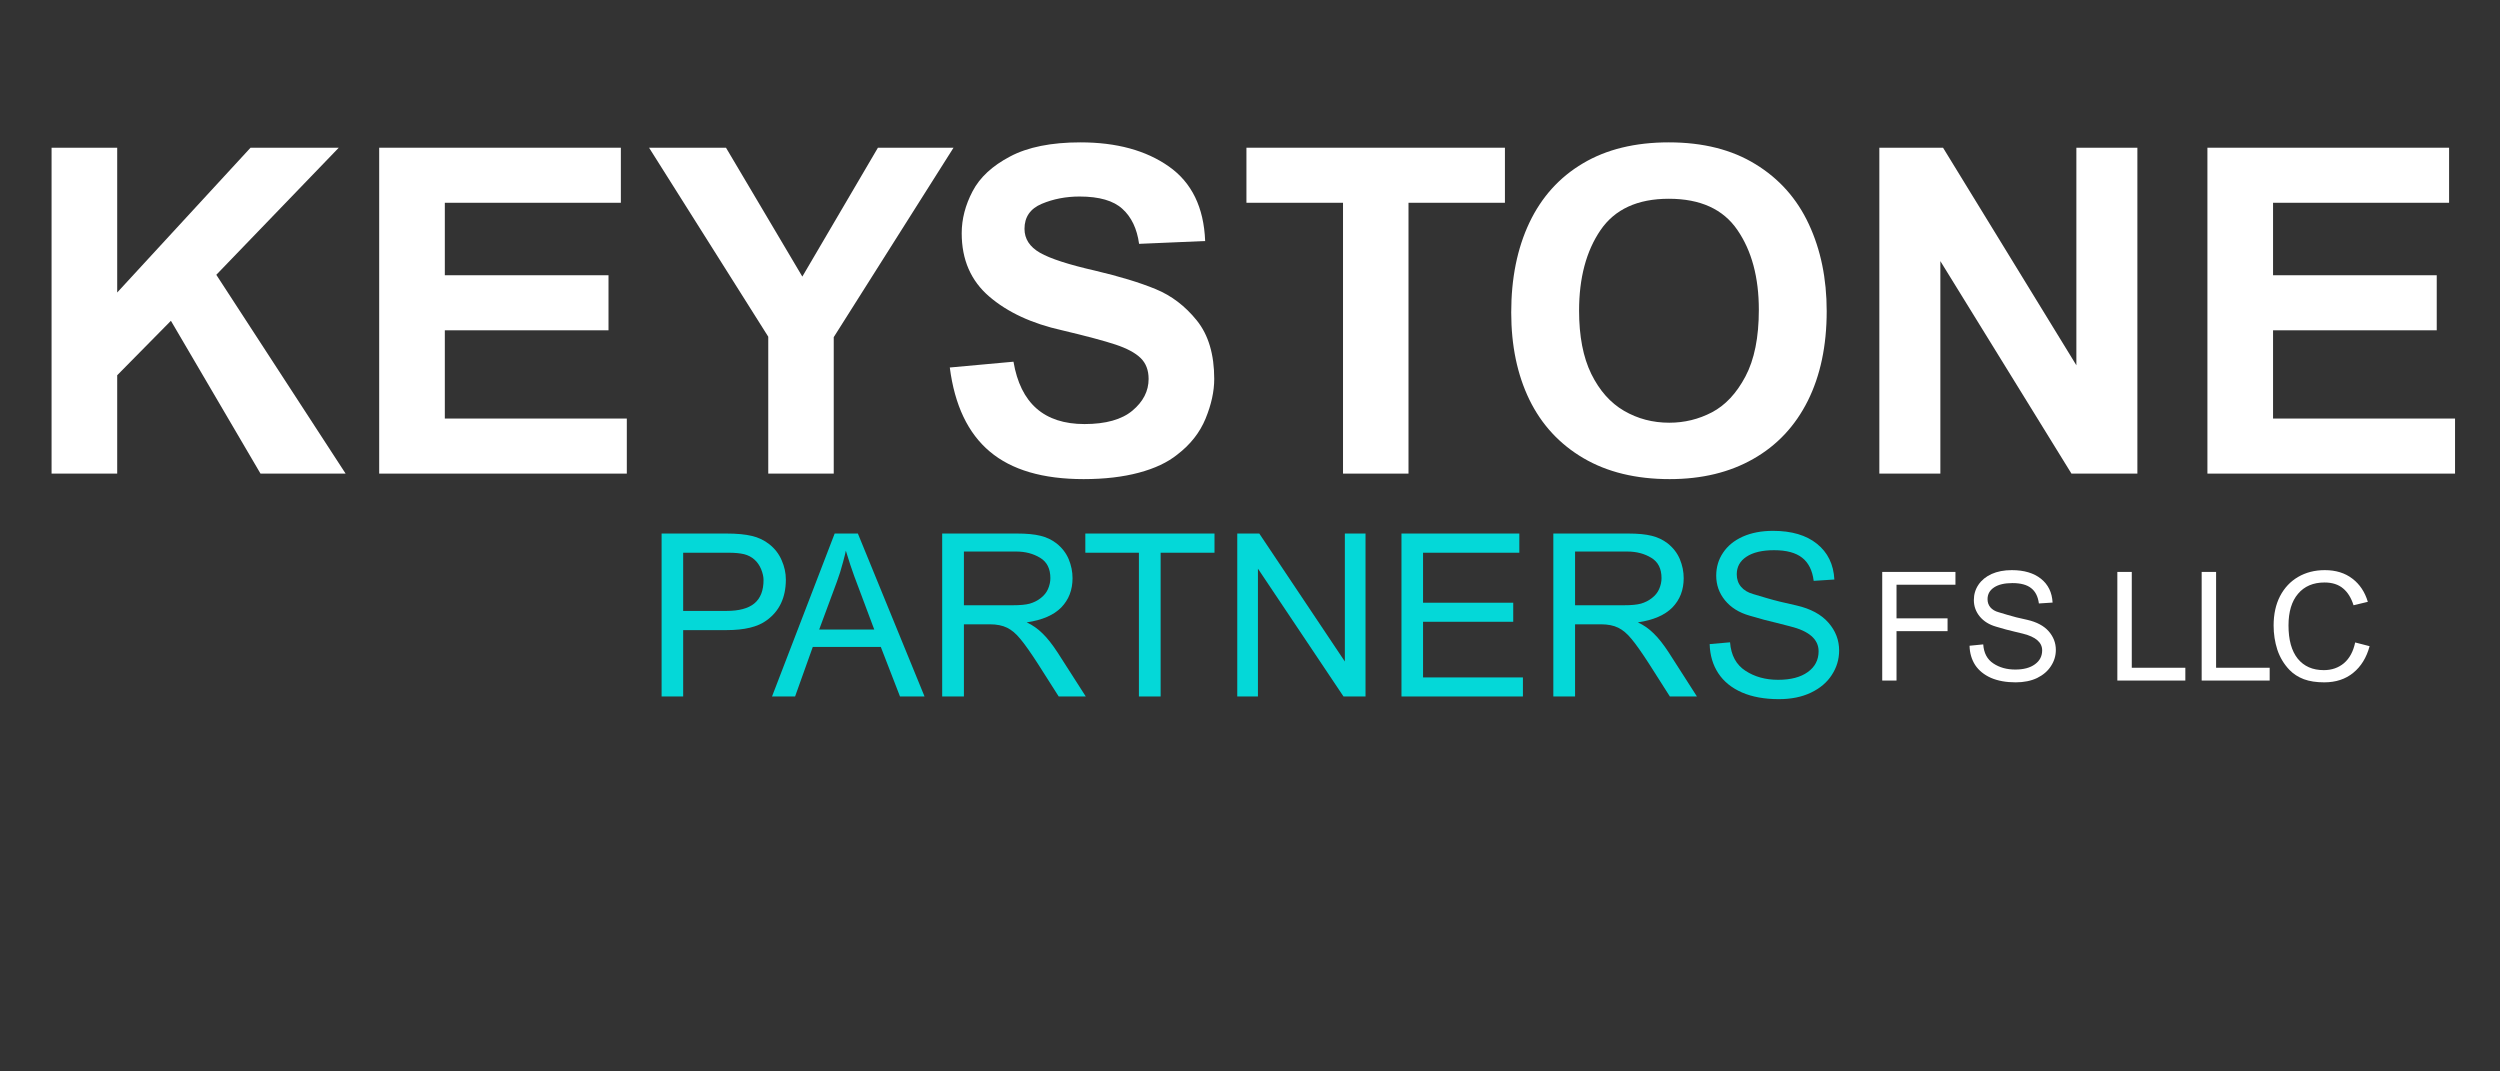
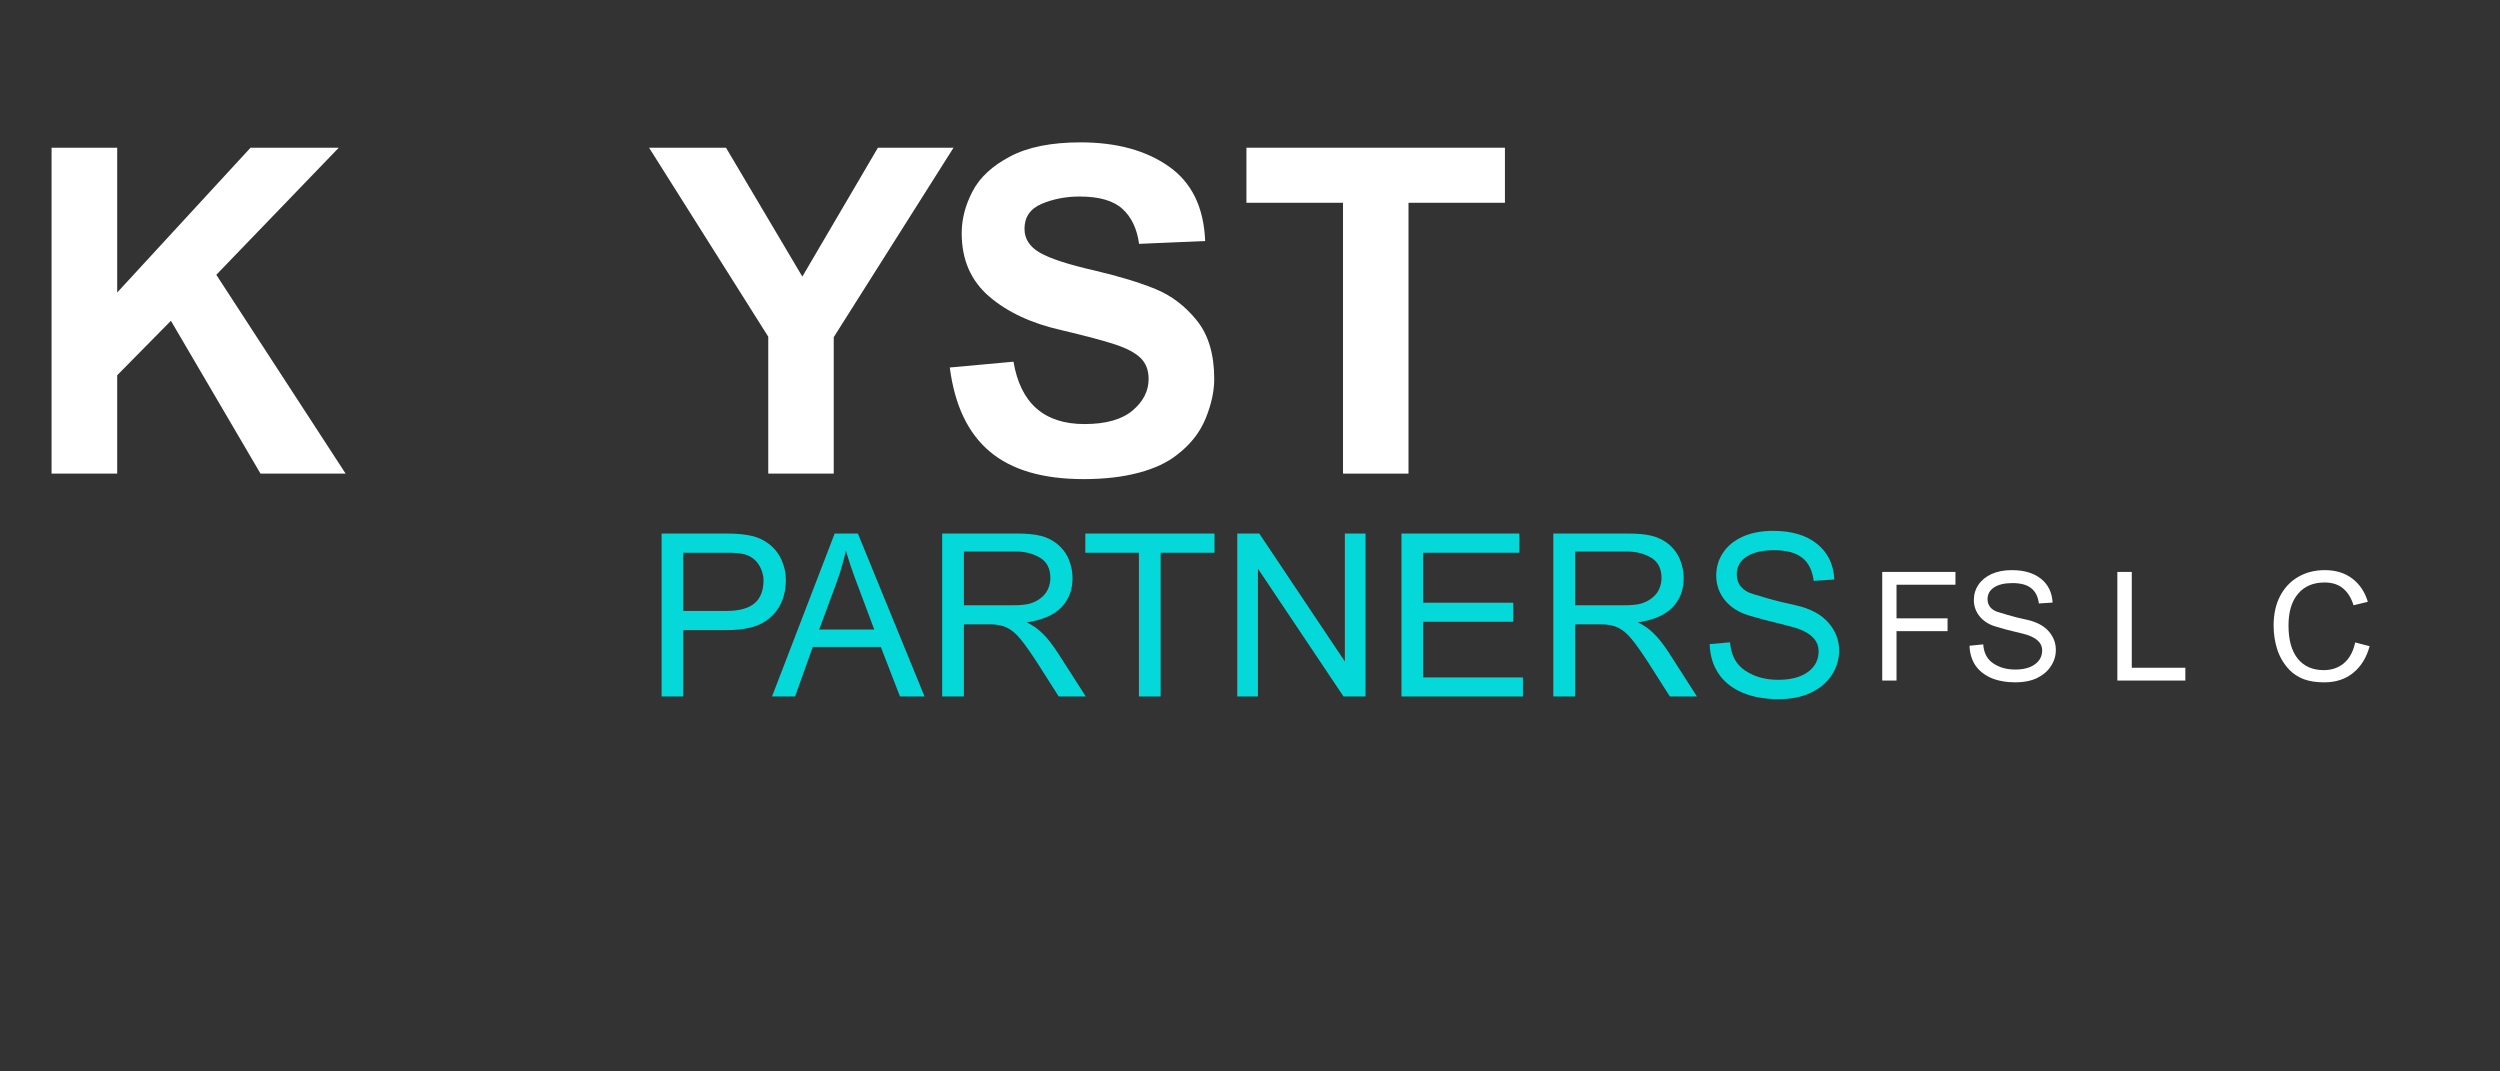
<svg xmlns="http://www.w3.org/2000/svg" width="350" zoomAndPan="magnify" viewBox="0 0 262.5 112.5" height="150" preserveAspectRatio="xMidYMid meet" version="1.0">
  <rect x="0" y="0" width="262.5" height="112.5" fill="#333333" stroke="none" />
  <defs>
    <g />
  </defs>
  <g fill="#ffffff" fill-opacity="1">
    <g transform="translate(196.353, 71.458)">
      <g>
        <path d="M 8.969 -10.062 L 2.781 -10.062 L 2.781 -6.531 L 8.141 -6.531 L 8.141 -5.188 L 2.781 -5.188 L 2.781 0 L 1.281 0 L 1.281 -11.406 L 8.969 -11.406 Z M 8.969 -10.062 " />
      </g>
    </g>
  </g>
  <g fill="#ffffff" fill-opacity="1">
    <g transform="translate(206.083, 71.458)">
      <g>
        <path d="M 5.156 -11.594 C 6.445 -11.594 7.469 -11.289 8.219 -10.688 C 8.977 -10.082 9.383 -9.25 9.438 -8.188 L 8 -8.094 C 7.906 -8.82 7.633 -9.359 7.188 -9.703 C 6.75 -10.055 6.094 -10.234 5.219 -10.234 C 4.395 -10.234 3.754 -10.082 3.297 -9.781 C 2.836 -9.477 2.609 -9.066 2.609 -8.547 C 2.609 -8.211 2.707 -7.926 2.906 -7.688 C 3.113 -7.445 3.406 -7.273 3.781 -7.172 C 3.863 -7.148 4.176 -7.055 4.719 -6.891 C 5.258 -6.723 5.945 -6.551 6.781 -6.375 C 7.781 -6.145 8.531 -5.742 9.031 -5.172 C 9.531 -4.598 9.781 -3.945 9.781 -3.219 C 9.781 -2.602 9.609 -2.035 9.266 -1.516 C 8.93 -0.992 8.445 -0.578 7.812 -0.266 C 7.176 0.035 6.426 0.188 5.562 0.188 C 4.562 0.188 3.695 0.031 2.969 -0.281 C 2.25 -0.602 1.695 -1.051 1.312 -1.625 C 0.938 -2.207 0.738 -2.883 0.719 -3.656 L 2.156 -3.797 C 2.219 -2.891 2.57 -2.223 3.219 -1.797 C 3.863 -1.367 4.629 -1.156 5.516 -1.156 C 6.391 -1.156 7.078 -1.336 7.578 -1.703 C 8.086 -2.066 8.344 -2.555 8.344 -3.172 C 8.344 -4.004 7.672 -4.586 6.328 -4.922 L 5.422 -5.141 C 4.867 -5.266 4.234 -5.438 3.516 -5.656 C 2.785 -5.863 2.211 -6.219 1.797 -6.719 C 1.379 -7.227 1.172 -7.805 1.172 -8.453 C 1.172 -9.047 1.332 -9.582 1.656 -10.062 C 1.977 -10.539 2.438 -10.914 3.031 -11.188 C 3.633 -11.457 4.344 -11.594 5.156 -11.594 Z M 5.156 -11.594 " />
      </g>
    </g>
  </g>
  <g fill="#ffffff" fill-opacity="1">
    <g transform="translate(216.706, 71.458)">
      <g />
    </g>
  </g>
  <g fill="#ffffff" fill-opacity="1">
    <g transform="translate(221.133, 71.458)">
      <g>
        <path d="M 2.703 -1.344 L 8.328 -1.344 L 8.328 0 L 1.188 0 L 1.188 -11.406 L 2.703 -11.406 Z M 2.703 -1.344 " />
      </g>
    </g>
  </g>
  <g fill="#ffffff" fill-opacity="1">
    <g transform="translate(229.987, 71.458)">
      <g>
-         <path d="M 2.703 -1.344 L 8.328 -1.344 L 8.328 0 L 1.188 0 L 1.188 -11.406 L 2.703 -11.406 Z M 2.703 -1.344 " />
-       </g>
+         </g>
    </g>
  </g>
  <g fill="#ffffff" fill-opacity="1">
    <g transform="translate(237.918, 71.458)">
      <g>
        <path d="M 6.188 -11.594 C 7.344 -11.594 8.305 -11.297 9.078 -10.703 C 9.859 -10.109 10.398 -9.297 10.703 -8.266 L 9.203 -7.906 C 8.961 -8.676 8.598 -9.266 8.109 -9.672 C 7.617 -10.086 6.969 -10.297 6.156 -10.297 C 4.969 -10.297 4.039 -9.898 3.375 -9.109 C 2.707 -8.328 2.375 -7.219 2.375 -5.781 C 2.375 -4.27 2.695 -3.109 3.344 -2.297 C 4 -1.492 4.91 -1.094 6.078 -1.094 C 6.91 -1.094 7.617 -1.336 8.203 -1.828 C 8.785 -2.328 9.176 -3.051 9.375 -4 L 10.891 -3.609 C 10.566 -2.41 9.992 -1.477 9.172 -0.812 C 8.359 -0.145 7.344 0.188 6.125 0.188 C 5.289 0.188 4.578 0.078 3.984 -0.141 C 3.391 -0.367 2.883 -0.695 2.469 -1.125 C 1.895 -1.727 1.473 -2.43 1.203 -3.234 C 0.941 -4.047 0.812 -4.895 0.812 -5.781 C 0.812 -6.957 1.035 -7.984 1.484 -8.859 C 1.941 -9.734 2.57 -10.406 3.375 -10.875 C 4.188 -11.352 5.125 -11.594 6.188 -11.594 Z M 6.188 -11.594 " />
      </g>
    </g>
  </g>
  <g fill="#ffffff" fill-opacity="1">
    <g transform="translate(1.837, 49.729)">
      <g>
        <path d="M 10.469 -19.016 L 24.469 -34.219 L 33.734 -34.219 L 20.875 -20.875 L 34.453 0 L 25.516 0 L 16.109 -16.047 L 10.469 -10.328 L 10.469 0 L 3.578 0 L 3.578 -34.219 L 10.469 -34.219 Z M 10.469 -19.016 " />
      </g>
    </g>
  </g>
  <g fill="#ffffff" fill-opacity="1">
    <g transform="translate(36.331, 49.729)">
      <g>
-         <path d="M 28.859 -28.438 L 10.375 -28.438 L 10.375 -20.828 L 27.562 -20.828 L 27.562 -15.047 L 10.375 -15.047 L 10.375 -5.781 L 29.484 -5.781 L 29.484 0 L 3.484 0 L 3.484 -34.219 L 28.859 -34.219 Z M 28.859 -28.438 " />
-       </g>
+         </g>
    </g>
  </g>
  <g fill="#ffffff" fill-opacity="1">
    <g transform="translate(68.198, 49.729)">
      <g>
        <path d="M 16.047 -20.688 L 23.984 -34.219 L 31.922 -34.219 L 19.344 -14.328 L 19.344 0 L 12.469 0 L 12.469 -14.375 L -0.047 -34.219 L 8.031 -34.219 Z M 16.047 -20.688 " />
      </g>
    </g>
  </g>
  <g fill="#ffffff" fill-opacity="1">
    <g transform="translate(98.01, 49.729)">
      <g>
        <path d="M 15.438 -34.781 C 19.227 -34.781 22.32 -33.938 24.719 -32.25 C 27.125 -30.562 28.395 -27.953 28.531 -24.422 L 21.594 -24.125 C 21.375 -25.719 20.789 -26.941 19.844 -27.797 C 18.906 -28.66 17.406 -29.094 15.344 -29.094 C 13.906 -29.094 12.582 -28.836 11.375 -28.328 C 10.164 -27.816 9.562 -26.941 9.562 -25.703 C 9.562 -24.648 10.102 -23.812 11.188 -23.188 C 12.27 -22.57 14.195 -21.945 16.969 -21.312 C 19.539 -20.707 21.66 -20.062 23.328 -19.375 C 25.004 -18.688 26.445 -17.586 27.656 -16.078 C 28.875 -14.566 29.484 -12.52 29.484 -9.938 C 29.484 -8.633 29.18 -7.25 28.578 -5.781 C 27.973 -4.312 26.984 -3.051 25.609 -2 C 24.586 -1.176 23.238 -0.539 21.562 -0.094 C 19.895 0.352 17.961 0.578 15.766 0.578 C 11.492 0.578 8.211 -0.383 5.922 -2.312 C 3.629 -4.238 2.227 -7.18 1.719 -11.141 L 8.406 -11.75 C 9.145 -7.383 11.629 -5.203 15.859 -5.203 C 18.086 -5.203 19.766 -5.672 20.891 -6.609 C 22.023 -7.555 22.594 -8.664 22.594 -9.938 C 22.594 -10.863 22.312 -11.598 21.75 -12.141 C 21.195 -12.68 20.32 -13.148 19.125 -13.547 C 17.938 -13.941 16.066 -14.441 13.516 -15.047 C 10.336 -15.754 7.785 -16.938 5.859 -18.594 C 3.93 -20.25 2.969 -22.461 2.969 -25.234 C 2.969 -26.723 3.348 -28.191 4.109 -29.641 C 4.867 -31.098 6.18 -32.316 8.047 -33.297 C 9.91 -34.285 12.375 -34.781 15.438 -34.781 Z M 15.438 -34.781 " />
      </g>
    </g>
  </g>
  <g fill="#ffffff" fill-opacity="1">
    <g transform="translate(129.876, 49.729)">
      <g>
        <path d="M 28.141 -28.438 L 18.016 -28.438 L 18.016 0 L 11.141 0 L 11.141 -28.438 L 1 -28.438 L 1 -34.219 L 28.141 -34.219 Z M 28.141 -28.438 " />
      </g>
    </g>
  </g>
  <g fill="#ffffff" fill-opacity="1">
    <g transform="translate(156.631, 49.729)">
      <g>
-         <path d="M 18.594 -34.781 C 22.188 -34.781 25.223 -34.016 27.703 -32.484 C 30.191 -30.961 32.055 -28.863 33.297 -26.188 C 34.547 -23.508 35.172 -20.469 35.172 -17.062 C 35.172 -13.426 34.508 -10.285 33.188 -7.641 C 31.863 -4.992 29.957 -2.961 27.469 -1.547 C 24.988 -0.129 22.062 0.578 18.688 0.578 C 15.145 0.578 12.125 -0.156 9.625 -1.625 C 7.125 -3.094 5.234 -5.141 3.953 -7.766 C 2.68 -10.391 2.047 -13.441 2.047 -16.922 C 2.047 -20.516 2.68 -23.656 3.953 -26.344 C 5.234 -29.039 7.109 -31.117 9.578 -32.578 C 12.047 -34.047 15.051 -34.781 18.594 -34.781 Z M 9.172 -17.109 C 9.172 -14.43 9.598 -12.219 10.453 -10.469 C 11.316 -8.719 12.461 -7.426 13.891 -6.594 C 15.328 -5.758 16.91 -5.344 18.641 -5.344 C 20.234 -5.344 21.727 -5.707 23.125 -6.438 C 24.531 -7.176 25.703 -8.43 26.641 -10.203 C 27.578 -11.973 28.047 -14.305 28.047 -17.203 C 28.047 -20.609 27.297 -23.398 25.797 -25.578 C 24.305 -27.766 21.906 -28.859 18.594 -28.859 C 15.312 -28.859 12.922 -27.758 11.422 -25.562 C 9.922 -23.363 9.172 -20.547 9.172 -17.109 Z M 9.172 -17.109 " />
-       </g>
+         </g>
    </g>
  </g>
  <g fill="#ffffff" fill-opacity="1">
    <g transform="translate(193.8, 49.729)">
      <g>
-         <path d="M 24.219 -11.375 L 24.219 -34.219 L 30.625 -34.219 L 30.625 0 L 23.703 0 L 9.938 -22.312 L 9.938 0 L 3.531 0 L 3.531 -34.219 L 10.219 -34.219 Z M 24.219 -11.375 " />
-       </g>
+         </g>
    </g>
  </g>
  <g fill="#ffffff" fill-opacity="1">
    <g transform="translate(228.295, 49.729)">
      <g>
-         <path d="M 28.859 -28.438 L 10.375 -28.438 L 10.375 -20.828 L 27.562 -20.828 L 27.562 -15.047 L 10.375 -15.047 L 10.375 -5.781 L 29.484 -5.781 L 29.484 0 L 3.484 0 L 3.484 -34.219 L 28.859 -34.219 Z M 28.859 -28.438 " />
-       </g>
+         </g>
    </g>
  </g>
  <g fill="#04d8d8" fill-opacity="1">
    <g transform="translate(67.624, 73.13)">
      <g>
        <path d="M 13.156 -15.984 C 13.738 -15.523 14.172 -14.961 14.453 -14.297 C 14.742 -13.641 14.891 -12.969 14.891 -12.281 C 14.891 -10.383 14.211 -8.953 12.859 -7.984 C 11.941 -7.305 10.547 -6.969 8.672 -6.969 L 4.109 -6.969 L 4.109 0 L 1.844 0 L 1.844 -17.109 L 8.656 -17.109 C 9.75 -17.109 10.633 -17.023 11.312 -16.859 C 12 -16.703 12.613 -16.41 13.156 -15.984 Z M 12.547 -12.234 C 12.547 -12.578 12.461 -12.953 12.297 -13.359 C 12.129 -13.766 11.898 -14.098 11.609 -14.359 C 11.297 -14.641 10.93 -14.832 10.516 -14.938 C 10.098 -15.039 9.547 -15.094 8.859 -15.094 L 4.109 -15.094 L 4.109 -8.984 L 8.656 -8.984 C 9.969 -8.984 10.941 -9.242 11.578 -9.766 C 12.223 -10.297 12.547 -11.117 12.547 -12.234 Z M 12.547 -12.234 " />
      </g>
    </g>
  </g>
  <g fill="#04d8d8" fill-opacity="1">
    <g transform="translate(81.093, 73.13)">
      <g>
        <path d="M 15.984 0 L 13.406 0 L 11.391 -5.203 L 4.25 -5.203 L 2.391 0 L -0.031 0 L 6.547 -17.109 L 8.984 -17.109 Z M 6.781 -12.047 L 4.922 -7.031 L 10.703 -7.031 L 8.594 -12.656 C 8.344 -13.332 8.051 -14.219 7.719 -15.312 C 7.719 -15.227 7.617 -14.82 7.422 -14.094 C 7.234 -13.375 7.02 -12.691 6.781 -12.047 Z M 6.781 -12.047 " />
      </g>
    </g>
  </g>
  <g fill="#04d8d8" fill-opacity="1">
    <g transform="translate(97.023, 73.13)">
      <g>
        <path d="M 13.906 -16.078 C 14.488 -15.617 14.914 -15.066 15.188 -14.422 C 15.457 -13.773 15.594 -13.109 15.594 -12.422 C 15.594 -11.18 15.195 -10.156 14.406 -9.344 C 13.613 -8.539 12.406 -8.02 10.781 -7.781 C 11.395 -7.5 11.945 -7.113 12.438 -6.625 C 12.938 -6.145 13.469 -5.473 14.031 -4.609 L 16.984 0 L 14.141 0 L 11.953 -3.438 C 11.18 -4.633 10.566 -5.504 10.109 -6.047 C 9.66 -6.598 9.195 -6.988 8.719 -7.219 C 8.238 -7.457 7.633 -7.578 6.906 -7.578 L 4.188 -7.578 L 4.188 0 L 1.906 0 L 1.906 -17.109 L 9.766 -17.109 C 10.773 -17.109 11.594 -17.031 12.219 -16.875 C 12.844 -16.727 13.406 -16.461 13.906 -16.078 Z M 12.25 -10.328 C 12.602 -10.598 12.859 -10.914 13.016 -11.281 C 13.18 -11.656 13.266 -12.035 13.266 -12.422 C 13.266 -13.422 12.906 -14.133 12.188 -14.562 C 11.469 -15 10.629 -15.219 9.672 -15.219 L 4.188 -15.219 L 4.188 -9.578 L 9.297 -9.578 C 10.086 -9.578 10.691 -9.633 11.109 -9.75 C 11.535 -9.875 11.914 -10.066 12.25 -10.328 Z M 12.25 -10.328 " />
      </g>
    </g>
  </g>
  <g fill="#04d8d8" fill-opacity="1">
    <g transform="translate(113.429, 73.13)">
      <g>
        <path d="M 14.094 -15.094 L 8.438 -15.094 L 8.438 0 L 6.156 0 L 6.156 -15.094 L 0.531 -15.094 L 0.531 -17.109 L 14.094 -17.109 Z M 14.094 -15.094 " />
      </g>
    </g>
  </g>
  <g fill="#04d8d8" fill-opacity="1">
    <g transform="translate(128.021, 73.13)">
      <g>
        <path d="M 13.188 -3.672 L 13.188 -17.109 L 15.359 -17.109 L 15.359 0 L 13.047 0 L 4.062 -13.422 L 4.062 0 L 1.891 0 L 1.891 -17.109 L 4.203 -17.109 Z M 13.188 -3.672 " />
      </g>
    </g>
  </g>
  <g fill="#04d8d8" fill-opacity="1">
    <g transform="translate(145.264, 73.13)">
      <g>
        <path d="M 14.266 -15.094 L 4.156 -15.094 L 4.156 -9.844 L 13.625 -9.844 L 13.625 -7.844 L 4.156 -7.844 L 4.156 -2 L 14.641 -2 L 14.641 0 L 1.891 0 L 1.891 -17.109 L 14.266 -17.109 Z M 14.266 -15.094 " />
      </g>
    </g>
  </g>
  <g fill="#04d8d8" fill-opacity="1">
    <g transform="translate(161.194, 73.13)">
      <g>
        <path d="M 13.906 -16.078 C 14.488 -15.617 14.914 -15.066 15.188 -14.422 C 15.457 -13.773 15.594 -13.109 15.594 -12.422 C 15.594 -11.18 15.195 -10.156 14.406 -9.344 C 13.613 -8.539 12.406 -8.02 10.781 -7.781 C 11.395 -7.5 11.945 -7.113 12.438 -6.625 C 12.938 -6.145 13.469 -5.473 14.031 -4.609 L 16.984 0 L 14.141 0 L 11.953 -3.438 C 11.18 -4.633 10.566 -5.504 10.109 -6.047 C 9.66 -6.598 9.195 -6.988 8.719 -7.219 C 8.238 -7.457 7.633 -7.578 6.906 -7.578 L 4.188 -7.578 L 4.188 0 L 1.906 0 L 1.906 -17.109 L 9.766 -17.109 C 10.773 -17.109 11.594 -17.031 12.219 -16.875 C 12.844 -16.727 13.406 -16.461 13.906 -16.078 Z M 12.25 -10.328 C 12.602 -10.598 12.859 -10.914 13.016 -11.281 C 13.18 -11.656 13.266 -12.035 13.266 -12.422 C 13.266 -13.422 12.906 -14.133 12.188 -14.562 C 11.469 -15 10.629 -15.219 9.672 -15.219 L 4.188 -15.219 L 4.188 -9.578 L 9.297 -9.578 C 10.086 -9.578 10.691 -9.633 11.109 -9.75 C 11.535 -9.875 11.914 -10.066 12.25 -10.328 Z M 12.25 -10.328 " />
      </g>
    </g>
  </g>
  <g fill="#04d8d8" fill-opacity="1">
    <g transform="translate(178.437, 73.13)">
      <g>
        <path d="M 7.734 -17.391 C 9.68 -17.391 11.219 -16.938 12.344 -16.031 C 13.477 -15.125 14.086 -13.875 14.172 -12.281 L 12 -12.141 C 11.863 -13.234 11.461 -14.039 10.797 -14.562 C 10.129 -15.094 9.145 -15.359 7.844 -15.359 C 6.594 -15.359 5.625 -15.129 4.938 -14.672 C 4.258 -14.223 3.922 -13.609 3.922 -12.828 C 3.922 -12.316 4.07 -11.879 4.375 -11.516 C 4.676 -11.16 5.102 -10.906 5.656 -10.75 C 5.789 -10.719 6.266 -10.578 7.078 -10.328 C 7.891 -10.086 8.922 -9.832 10.172 -9.562 C 11.672 -9.219 12.797 -8.613 13.547 -7.75 C 14.297 -6.895 14.672 -5.922 14.672 -4.828 C 14.672 -3.898 14.414 -3.047 13.906 -2.266 C 13.406 -1.484 12.676 -0.863 11.719 -0.406 C 10.77 0.051 9.645 0.281 8.344 0.281 C 6.844 0.281 5.551 0.047 4.469 -0.422 C 3.383 -0.898 2.555 -1.57 1.984 -2.438 C 1.41 -3.312 1.109 -4.332 1.078 -5.5 L 3.219 -5.688 C 3.32 -4.332 3.859 -3.336 4.828 -2.703 C 5.797 -2.066 6.941 -1.75 8.266 -1.75 C 9.586 -1.75 10.625 -2.02 11.375 -2.562 C 12.133 -3.102 12.516 -3.832 12.516 -4.75 C 12.516 -6.008 11.504 -6.883 9.484 -7.375 L 8.141 -7.719 C 7.316 -7.906 6.363 -8.16 5.281 -8.484 C 4.176 -8.797 3.312 -9.332 2.688 -10.094 C 2.07 -10.852 1.766 -11.719 1.766 -12.688 C 1.766 -13.582 2.004 -14.383 2.484 -15.094 C 2.961 -15.812 3.648 -16.375 4.547 -16.781 C 5.453 -17.188 6.516 -17.391 7.734 -17.391 Z M 7.734 -17.391 " />
      </g>
    </g>
  </g>
</svg>